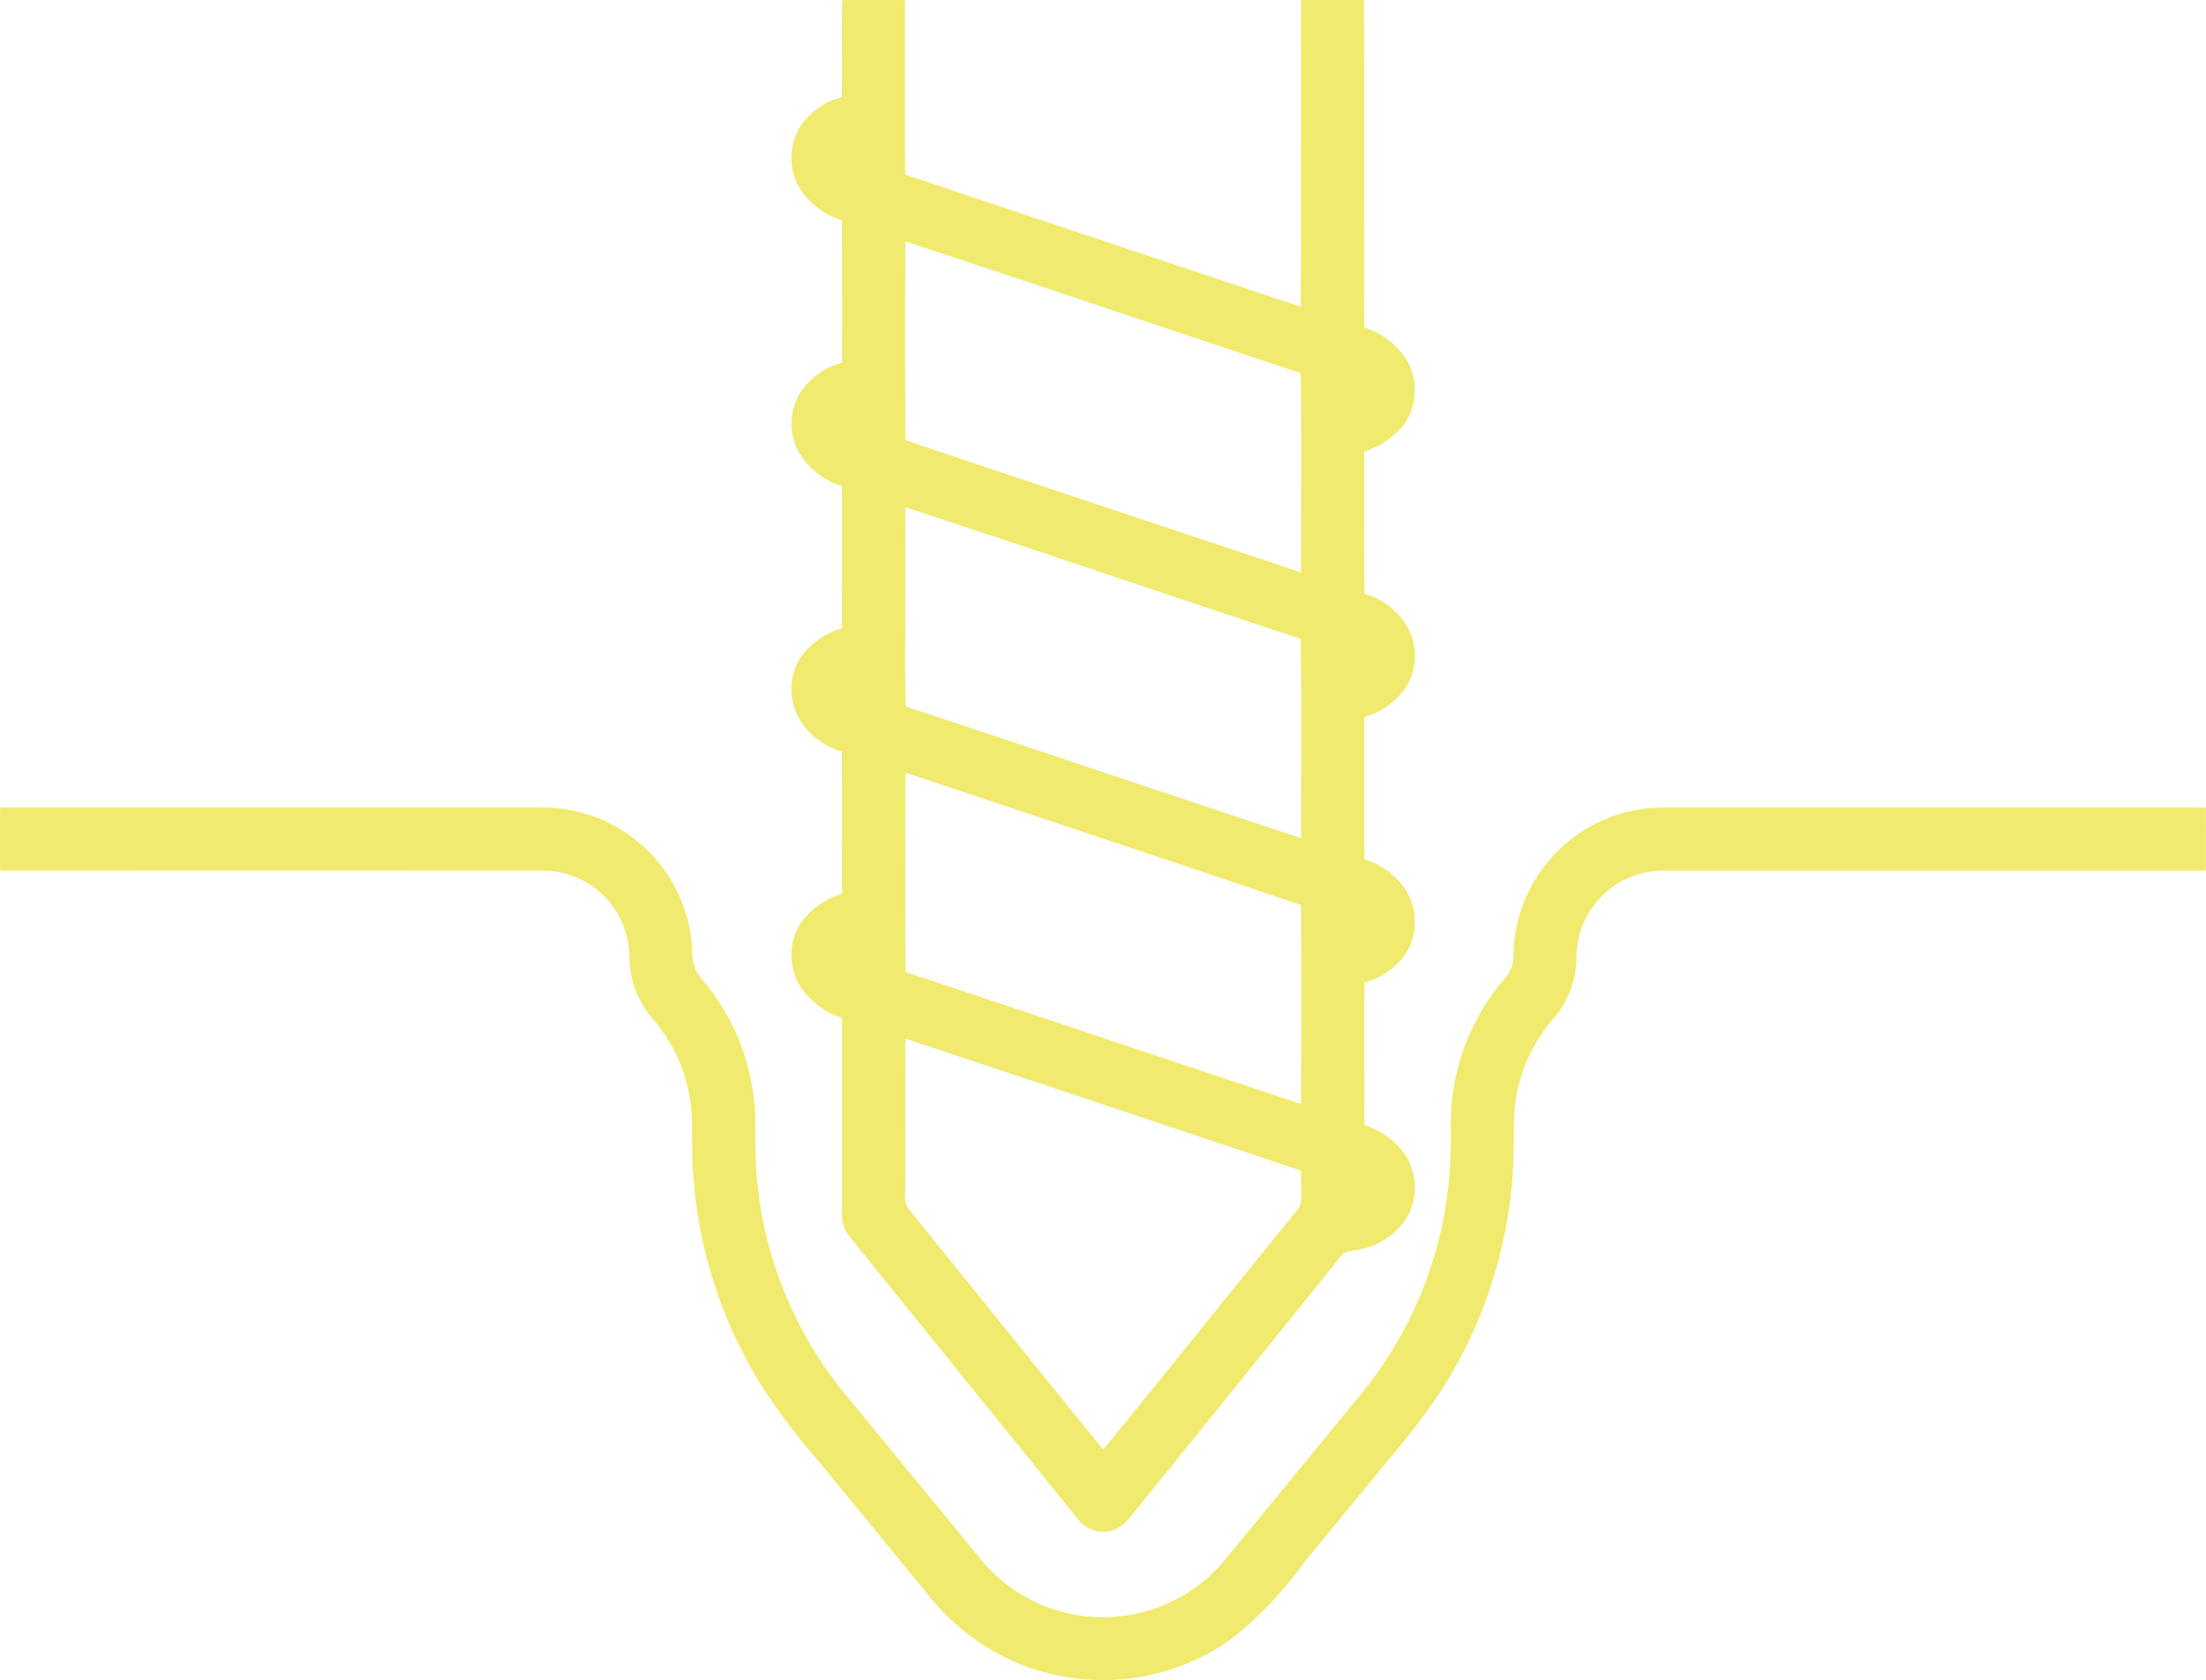
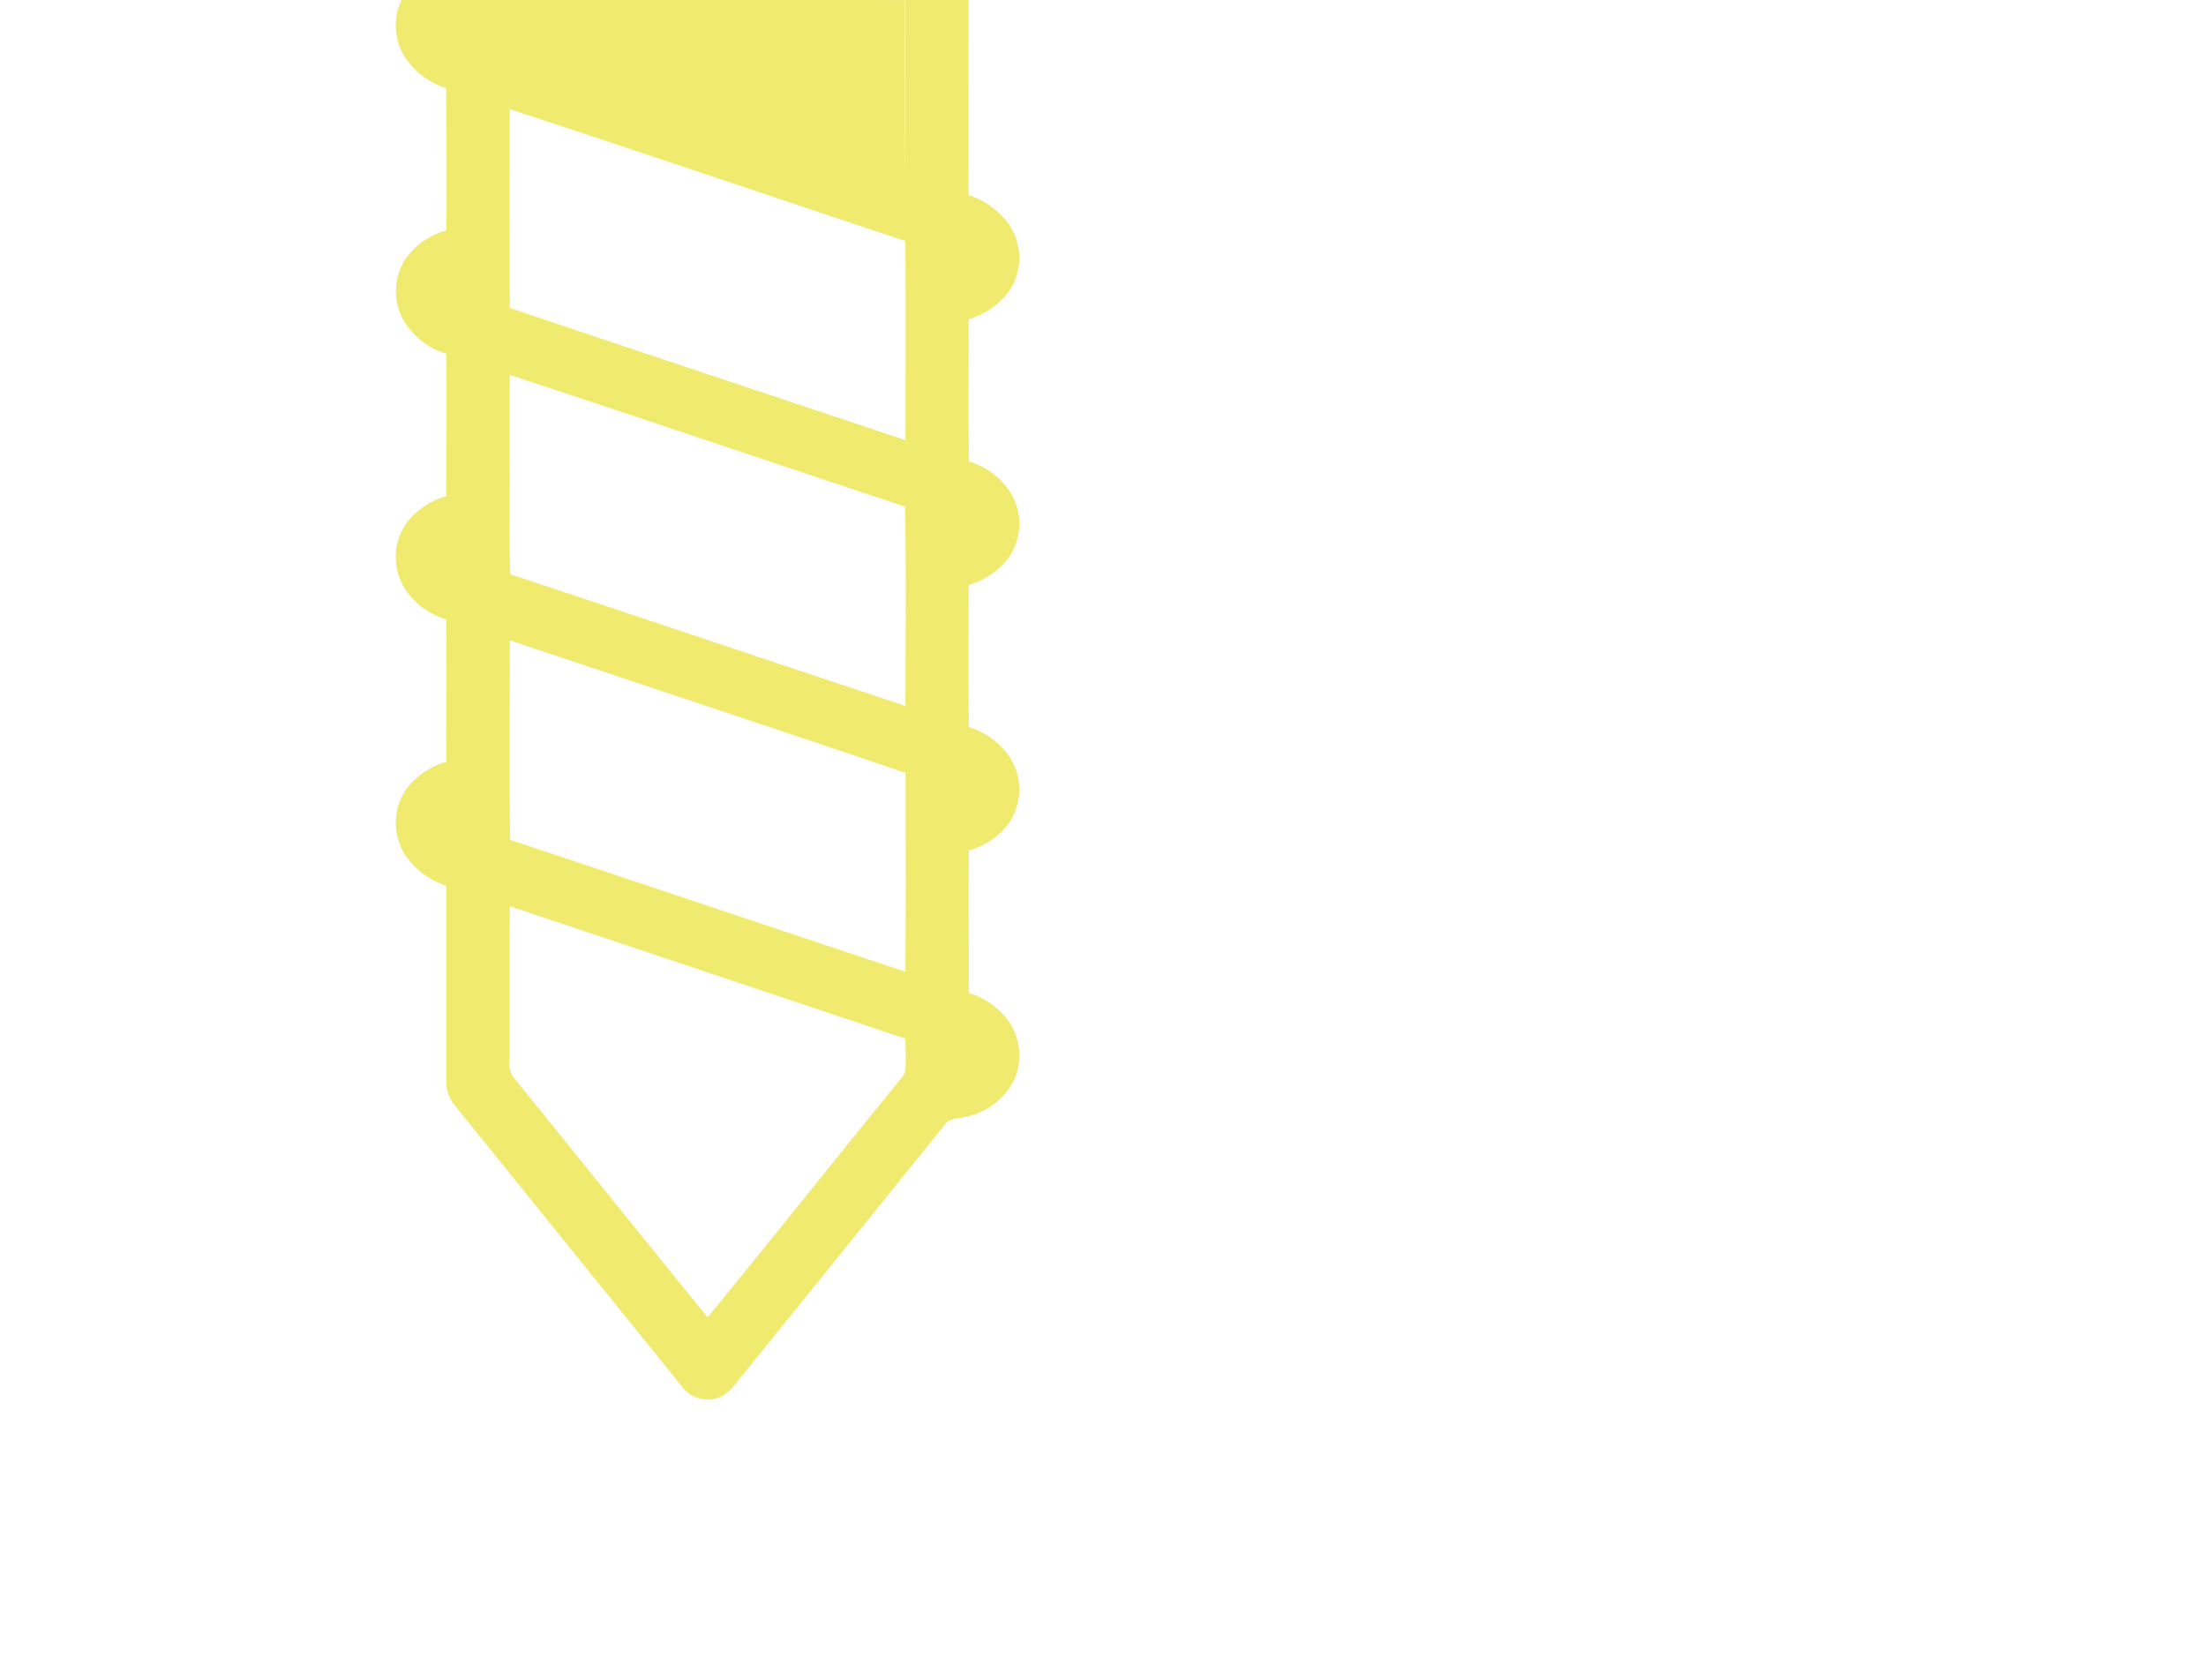
<svg xmlns="http://www.w3.org/2000/svg" width="78.767" height="60" viewBox="0 0 78.767 60">
  <g transform="translate(-21.281 -138.19)">
-     <path d="M375.089,138.193c.747-.006,1.5,0,2.242,0,.014,2.077-.012,4.154.013,6.23q7.061,2.368,14.125,4.722c.017-3.65,0-7.3.01-10.952.748,0,1.5,0,2.244,0,.021,3.9,0,7.792.009,11.689a2.825,2.825,0,0,1,1.439,1.042,2.134,2.134,0,0,1-.014,2.417,2.843,2.843,0,0,1-1.425.972c.013,1.693-.02,3.388.016,5.081a2.58,2.58,0,0,1,1.536,1.206,2.122,2.122,0,0,1-.118,2.217,2.728,2.728,0,0,1-1.432.978c0,1.694-.01,3.388.006,5.082a2.7,2.7,0,0,1,1.417,1.006,2.136,2.136,0,0,1,.018,2.416,2.633,2.633,0,0,1-1.436.978c-.01,1.7,0,3.391,0,5.086a2.789,2.789,0,0,1,1.378.953,2.139,2.139,0,0,1,.216,2.205,2.493,2.493,0,0,1-1.77,1.281c-.238.071-.541.036-.688.276q-3.6,4.466-7.206,8.923c-.256.3-.476.674-.865.816a1.132,1.132,0,0,1-1.288-.374q-4.075-5.037-8.145-10.078a1.238,1.238,0,0,1-.284-.846q0-3.489,0-6.978a2.838,2.838,0,0,1-1.47-1.095,2.126,2.126,0,0,1,.041-2.364,2.774,2.774,0,0,1,1.429-.972c-.007-1.7.012-3.389-.01-5.084a2.614,2.614,0,0,1-1.511-1.155,2.123,2.123,0,0,1,.082-2.265,2.707,2.707,0,0,1,1.437-.979c0-1.694.009-3.389,0-5.084a2.643,2.643,0,0,1-1.565-1.257,2.123,2.123,0,0,1,.128-2.162,2.647,2.647,0,0,1,1.437-.983c.014-1.693,0-3.387,0-5.081a2.768,2.768,0,0,1-1.475-1.095,2.133,2.133,0,0,1,.056-2.367,2.625,2.625,0,0,1,1.41-.941c.03-1.154-.01-2.31.018-3.464m2.254,8.616c-.014,2.365-.01,4.73,0,7.095,4.7,1.593,9.421,3.148,14.13,4.727,0-2.372.016-4.744-.007-7.115-4.708-1.565-9.408-3.157-14.121-4.707m0,9.492c-.016,1.02,0,2.041-.007,3.061.015,1.352-.03,2.7.022,4.055,4.709,1.553,9.4,3.146,14.113,4.7,0-2.372.027-4.744-.014-7.115-4.708-1.557-9.4-3.155-14.114-4.7m0,9.478c0,2.373-.024,4.747.011,7.12,4.707,1.563,9.407,3.148,14.114,4.709.018-2.365.008-4.73.006-7.1-4.7-1.594-9.421-3.155-14.131-4.733m0,9.494c-.017,1.84,0,3.68-.009,5.519a.779.779,0,0,0,.141.593c2.315,2.852,4.611,5.721,6.933,8.568,2.315-2.829,4.592-5.689,6.9-8.523a.548.548,0,0,0,.161-.321c.022-.371.006-.743,0-1.115Q384.409,177.621,377.341,175.274Z" transform="translate(-323.741)" fill="#f0ea6e" />
-     <path d="M21.286,497.46q9.7,0,19.4,0a5.342,5.342,0,0,1,5.307,5.023,1.907,1.907,0,0,0,.136.8,4.922,4.922,0,0,0,.451.6,7.945,7.945,0,0,1,1.669,4.775c.006.717-.007,1.435.069,2.149a14.125,14.125,0,0,0,3.222,7.7l4.777,5.817a5.639,5.639,0,0,0,8.625.087c1.636-1.977,3.258-3.966,4.888-5.947a14.147,14.147,0,0,0,3.043-6.606,15.979,15.979,0,0,0,.208-3.039A7.951,7.951,0,0,1,75,503.575a1.219,1.219,0,0,0,.319-.847,5.352,5.352,0,0,1,5.322-5.267q9.7,0,19.4,0c0,.75.007,1.5,0,2.253q-9.656,0-19.312,0a3.1,3.1,0,0,0-3.157,3.094A3.383,3.383,0,0,1,76.747,505a5.723,5.723,0,0,0-1.407,3.58c-.017.64,0,1.281-.044,1.921a16.4,16.4,0,0,1-2.7,8,28.793,28.793,0,0,1-1.821,2.352q-1.468,1.783-2.931,3.568a13.713,13.713,0,0,1-2.624,2.754,7.923,7.923,0,0,1-7.845.731,8.145,8.145,0,0,1-3.066-2.471q-1.932-2.358-3.868-4.714a22.135,22.135,0,0,1-2.028-2.711,16.346,16.346,0,0,1-2.406-7.92c-.026-.587,0-1.174-.035-1.761A5.726,5.726,0,0,0,44.582,505a3.362,3.362,0,0,1-.825-2.117,3.233,3.233,0,0,0-.416-1.615,3.1,3.1,0,0,0-2.662-1.555q-9.7-.009-19.393,0C21.279,498.962,21.28,498.211,21.286,497.46Z" transform="translate(0 -330.436)" fill="#f0ea6e" />
+     <path d="M375.089,138.193c.747-.006,1.5,0,2.242,0,.014,2.077-.012,4.154.013,6.23c.017-3.65,0-7.3.01-10.952.748,0,1.5,0,2.244,0,.021,3.9,0,7.792.009,11.689a2.825,2.825,0,0,1,1.439,1.042,2.134,2.134,0,0,1-.014,2.417,2.843,2.843,0,0,1-1.425.972c.013,1.693-.02,3.388.016,5.081a2.58,2.58,0,0,1,1.536,1.206,2.122,2.122,0,0,1-.118,2.217,2.728,2.728,0,0,1-1.432.978c0,1.694-.01,3.388.006,5.082a2.7,2.7,0,0,1,1.417,1.006,2.136,2.136,0,0,1,.018,2.416,2.633,2.633,0,0,1-1.436.978c-.01,1.7,0,3.391,0,5.086a2.789,2.789,0,0,1,1.378.953,2.139,2.139,0,0,1,.216,2.205,2.493,2.493,0,0,1-1.77,1.281c-.238.071-.541.036-.688.276q-3.6,4.466-7.206,8.923c-.256.3-.476.674-.865.816a1.132,1.132,0,0,1-1.288-.374q-4.075-5.037-8.145-10.078a1.238,1.238,0,0,1-.284-.846q0-3.489,0-6.978a2.838,2.838,0,0,1-1.47-1.095,2.126,2.126,0,0,1,.041-2.364,2.774,2.774,0,0,1,1.429-.972c-.007-1.7.012-3.389-.01-5.084a2.614,2.614,0,0,1-1.511-1.155,2.123,2.123,0,0,1,.082-2.265,2.707,2.707,0,0,1,1.437-.979c0-1.694.009-3.389,0-5.084a2.643,2.643,0,0,1-1.565-1.257,2.123,2.123,0,0,1,.128-2.162,2.647,2.647,0,0,1,1.437-.983c.014-1.693,0-3.387,0-5.081a2.768,2.768,0,0,1-1.475-1.095,2.133,2.133,0,0,1,.056-2.367,2.625,2.625,0,0,1,1.41-.941c.03-1.154-.01-2.31.018-3.464m2.254,8.616c-.014,2.365-.01,4.73,0,7.095,4.7,1.593,9.421,3.148,14.13,4.727,0-2.372.016-4.744-.007-7.115-4.708-1.565-9.408-3.157-14.121-4.707m0,9.492c-.016,1.02,0,2.041-.007,3.061.015,1.352-.03,2.7.022,4.055,4.709,1.553,9.4,3.146,14.113,4.7,0-2.372.027-4.744-.014-7.115-4.708-1.557-9.4-3.155-14.114-4.7m0,9.478c0,2.373-.024,4.747.011,7.12,4.707,1.563,9.407,3.148,14.114,4.709.018-2.365.008-4.73.006-7.1-4.7-1.594-9.421-3.155-14.131-4.733m0,9.494c-.017,1.84,0,3.68-.009,5.519a.779.779,0,0,0,.141.593c2.315,2.852,4.611,5.721,6.933,8.568,2.315-2.829,4.592-5.689,6.9-8.523a.548.548,0,0,0,.161-.321c.022-.371.006-.743,0-1.115Q384.409,177.621,377.341,175.274Z" transform="translate(-323.741)" fill="#f0ea6e" />
  </g>
</svg>